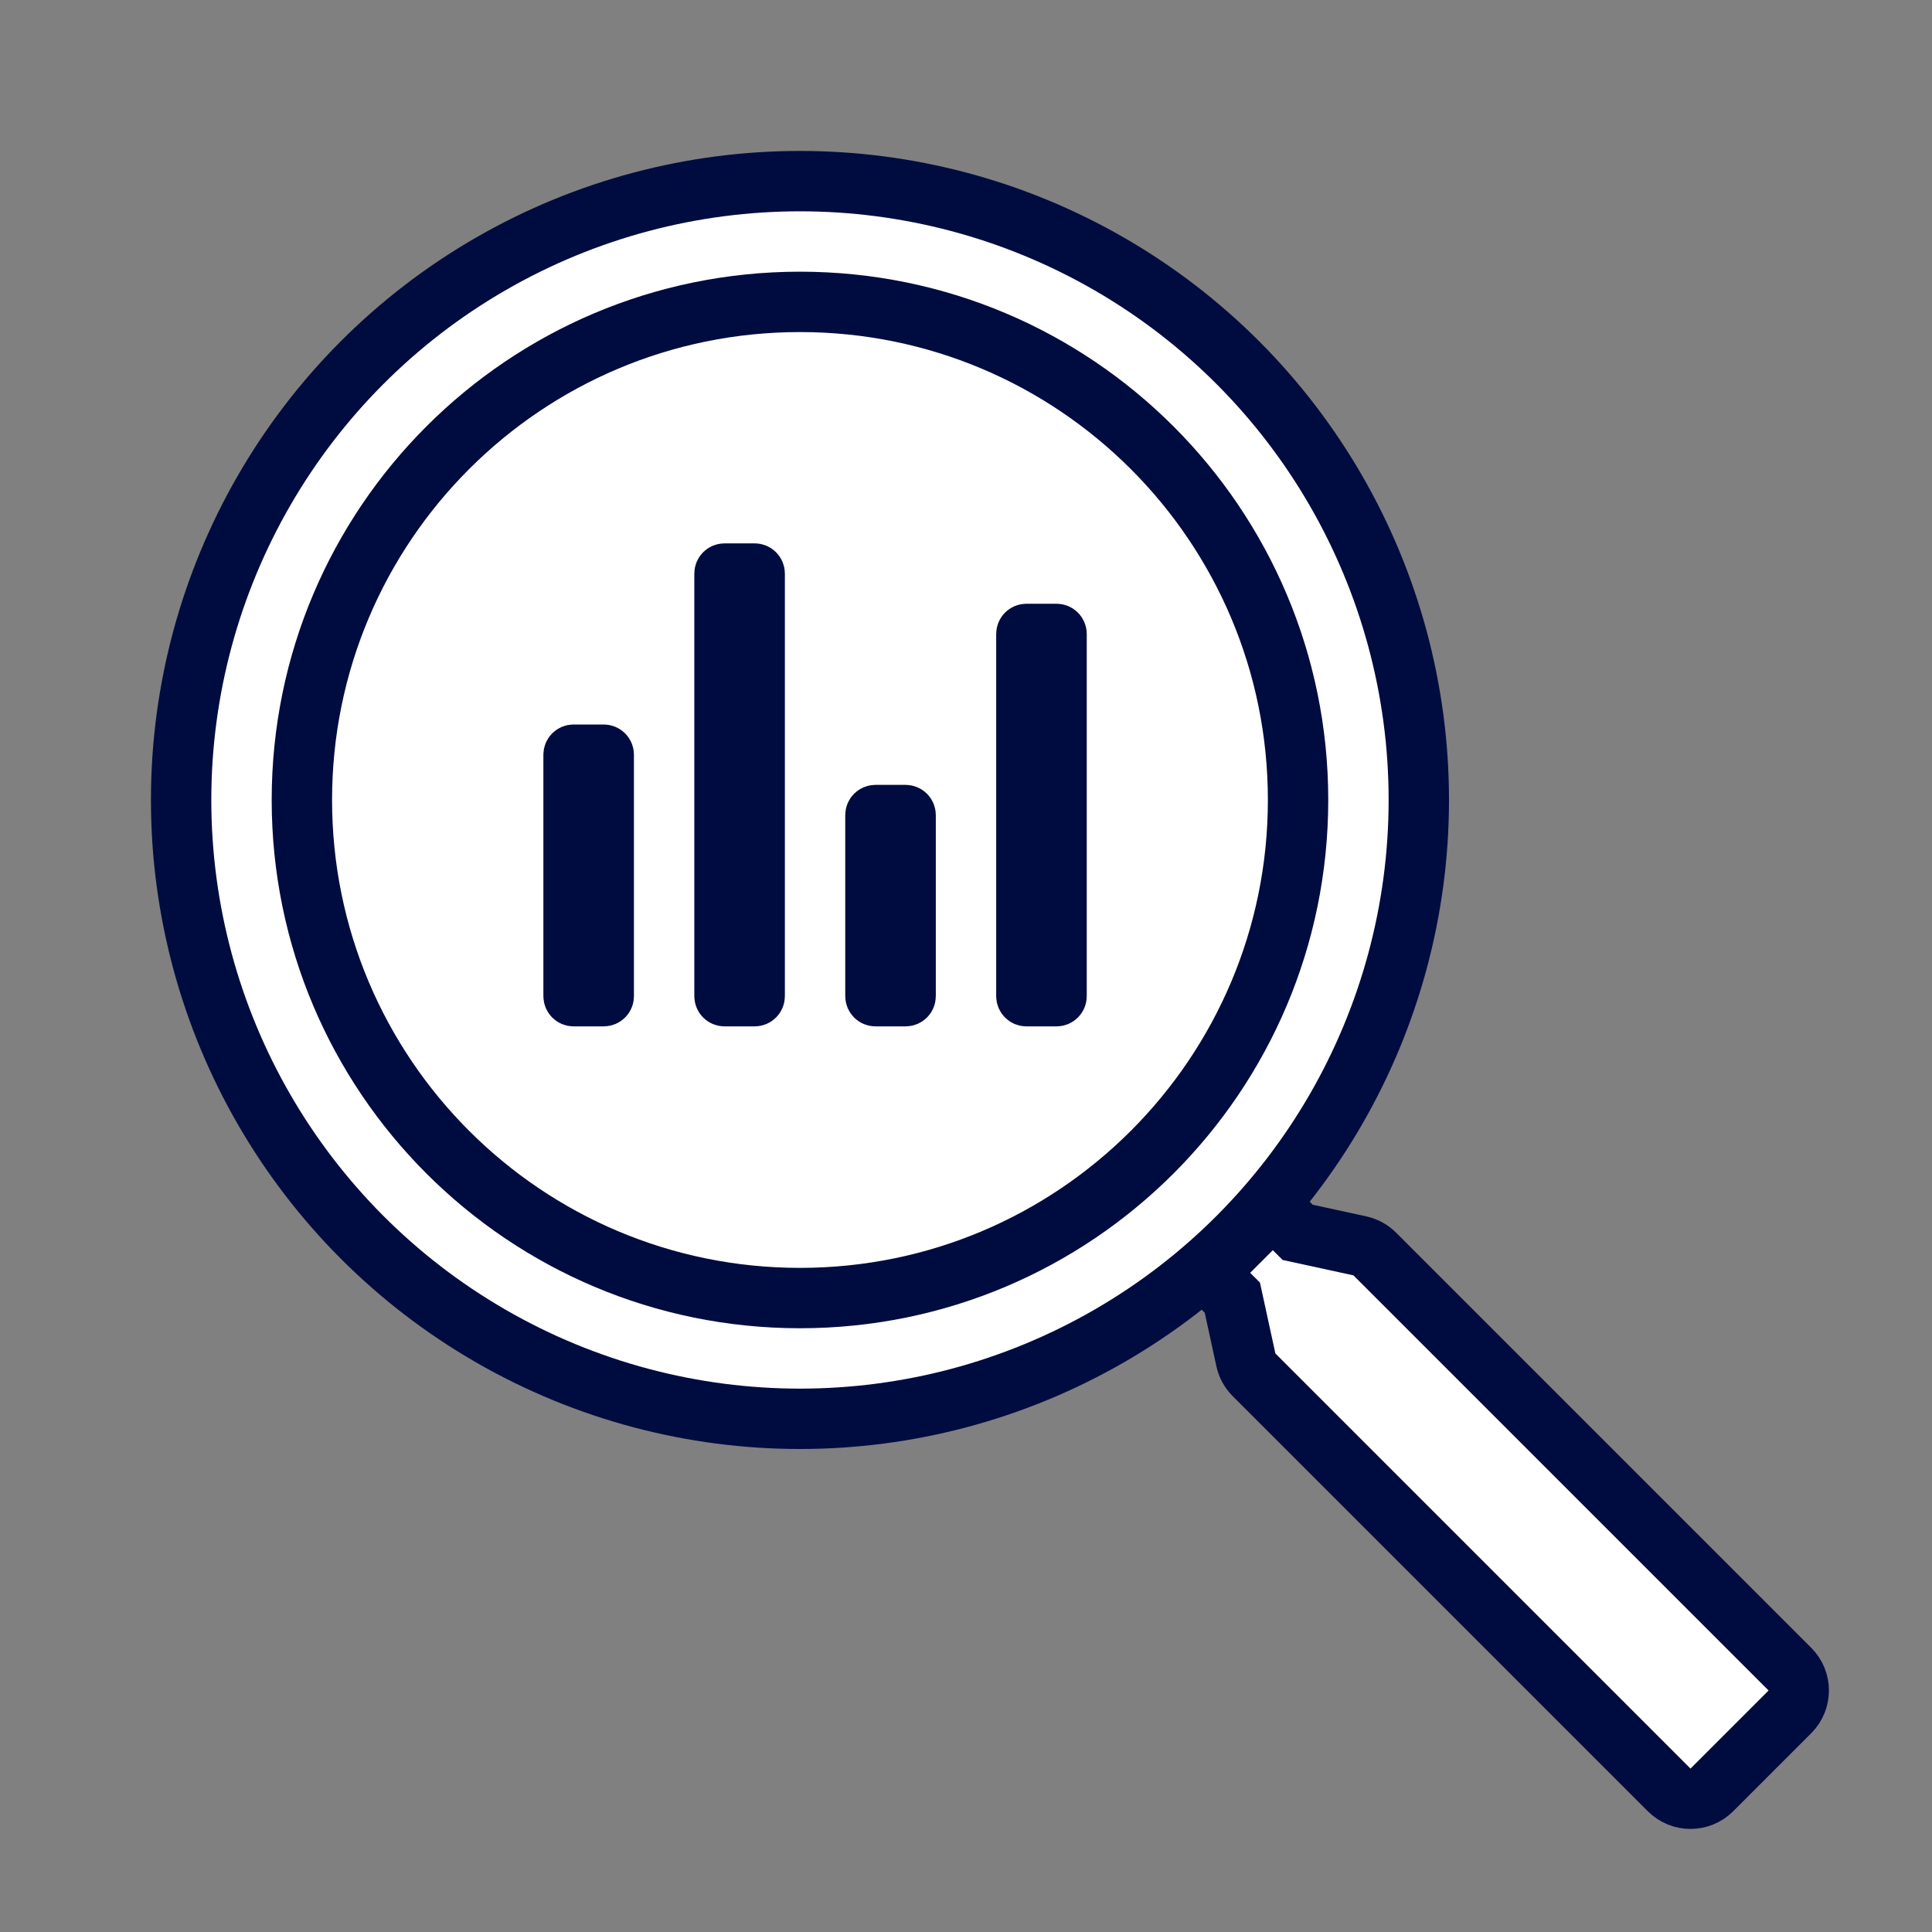
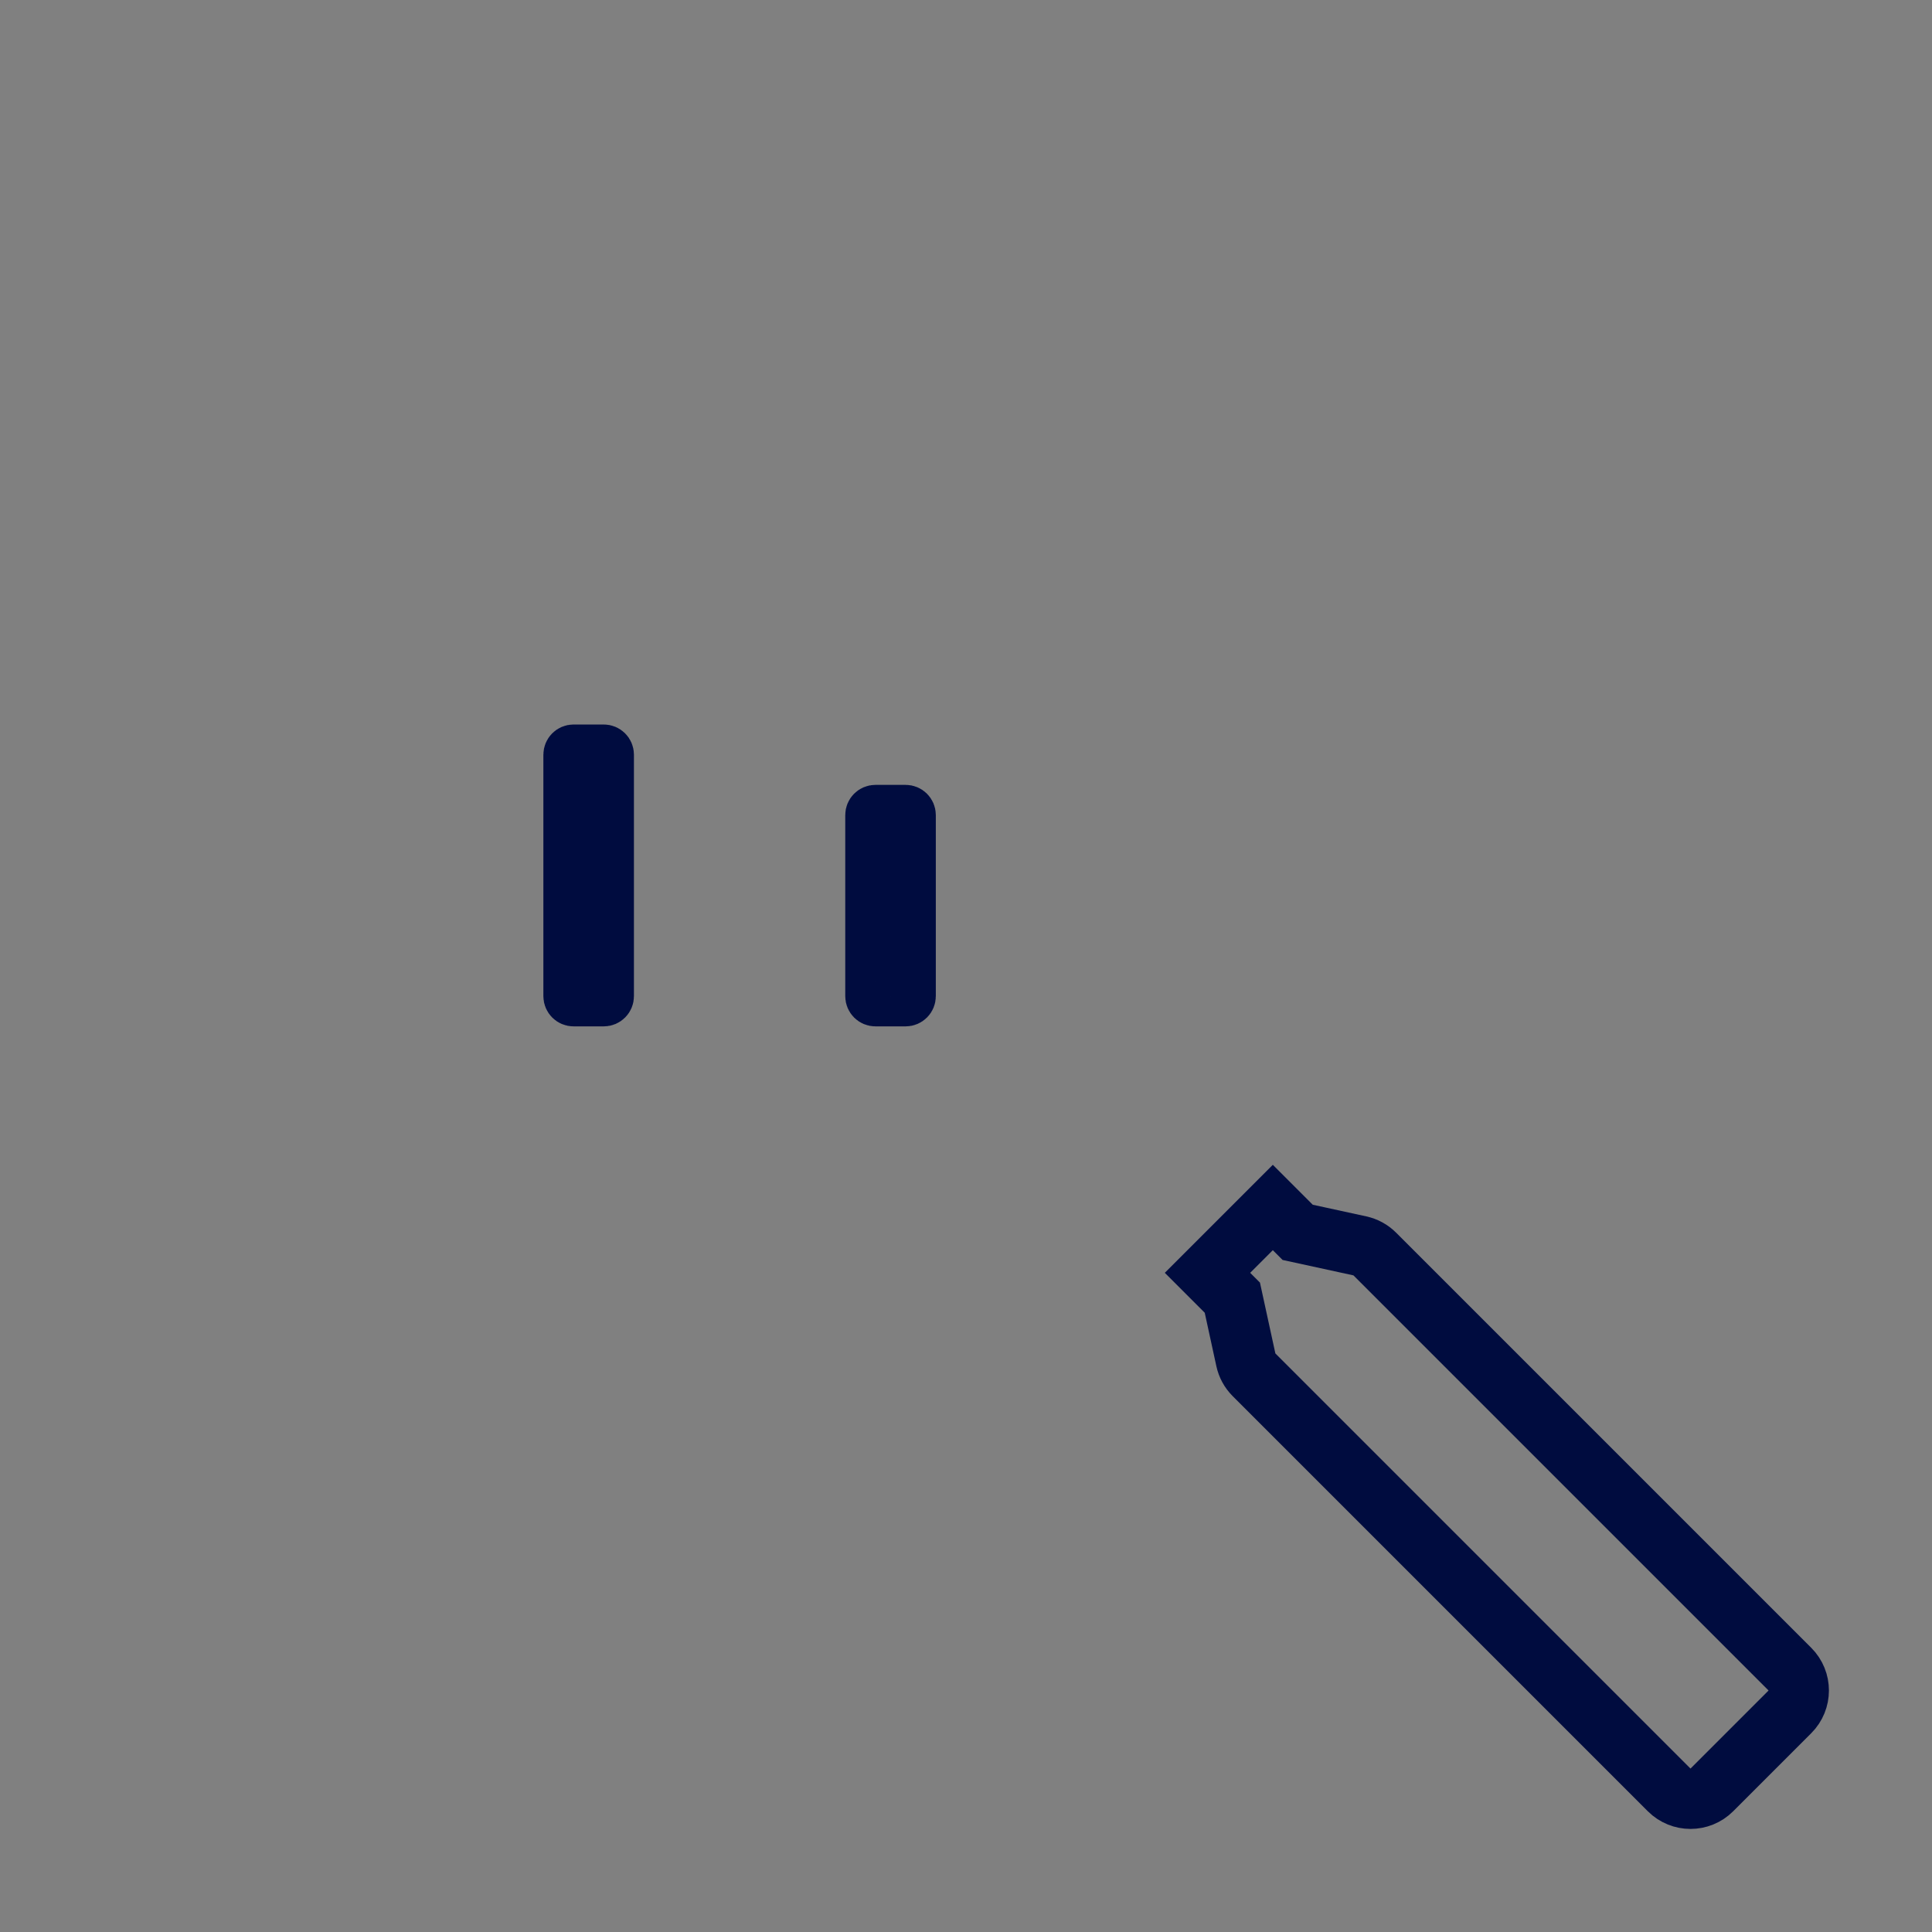
<svg xmlns="http://www.w3.org/2000/svg" width="64" height="64" viewBox="0 0 64 64" fill="none">
  <rect x="0" y="0" width="64" height="64" fill="#808080" stroke="none" />
-   <circle cx="26.5" cy="26.5" r="20.5" fill="white" stroke="#000C3F" stroke-width="2" />
-   <path d="M43 26.5C43 35.613 35.613 43 26.5 43C17.387 43 10 35.613 10 26.5C10 17.387 17.387 10 26.5 10C35.613 10 43 17.387 43 26.5Z" stroke="#000C3F" stroke-width="2" />
-   <path d="M42.987 40.823L42.164 40L40 42.164L40.823 42.987L41.271 45.046C41.312 45.234 41.405 45.405 41.541 45.541L55.293 59.293C55.683 59.683 56.317 59.683 56.707 59.293L59.293 56.707C59.683 56.317 59.683 55.683 59.293 55.293L45.541 41.541C45.405 41.405 45.234 41.312 45.046 41.271L42.987 40.823Z" fill="white" />
  <path d="M42.987 40.823L42.164 40L40 42.164L40.823 42.987L41.271 45.046C41.312 45.234 41.405 45.405 41.541 45.541L55.293 59.293C55.683 59.683 56.317 59.683 56.707 59.293L59.293 56.707C59.683 56.317 59.683 55.683 59.293 55.293L45.541 41.541C45.405 41.405 45.234 41.312 45.046 41.271L42.987 40.823Z" stroke="#000C3F" stroke-width="2" />
-   <path d="M24 33.25C23.862 33.25 23.75 33.138 23.75 33L23.75 19C23.75 18.862 23.862 18.75 24 18.75L25 18.75C25.138 18.75 25.25 18.862 25.25 19L25.25 33C25.25 33.138 25.138 33.25 25 33.25L24 33.25Z" fill="white" stroke="#000C3F" stroke-width="1.5" />
  <path d="M29 33.25C28.862 33.25 28.75 33.138 28.75 33L28.75 27C28.75 26.862 28.862 26.75 29 26.75L30 26.75C30.138 26.75 30.25 26.862 30.25 27L30.25 33C30.25 33.138 30.138 33.25 30 33.25L29 33.25Z" fill="white" stroke="#000C3F" stroke-width="1.5" />
  <path d="M19 33.25C18.862 33.25 18.75 33.138 18.75 33L18.75 25C18.75 24.862 18.862 24.75 19 24.75L20 24.75C20.138 24.75 20.25 24.862 20.25 25L20.25 33C20.25 33.138 20.138 33.25 20 33.25L19 33.25Z" fill="white" stroke="#000C3F" stroke-width="1.5" />
-   <path d="M34 33.25C33.862 33.25 33.75 33.138 33.75 33L33.75 21C33.75 20.862 33.862 20.75 34 20.75L35 20.75C35.138 20.75 35.25 20.862 35.25 21L35.25 33C35.25 33.138 35.138 33.25 35 33.25L34 33.25Z" fill="white" stroke="#000C3F" stroke-width="1.5" />
</svg>